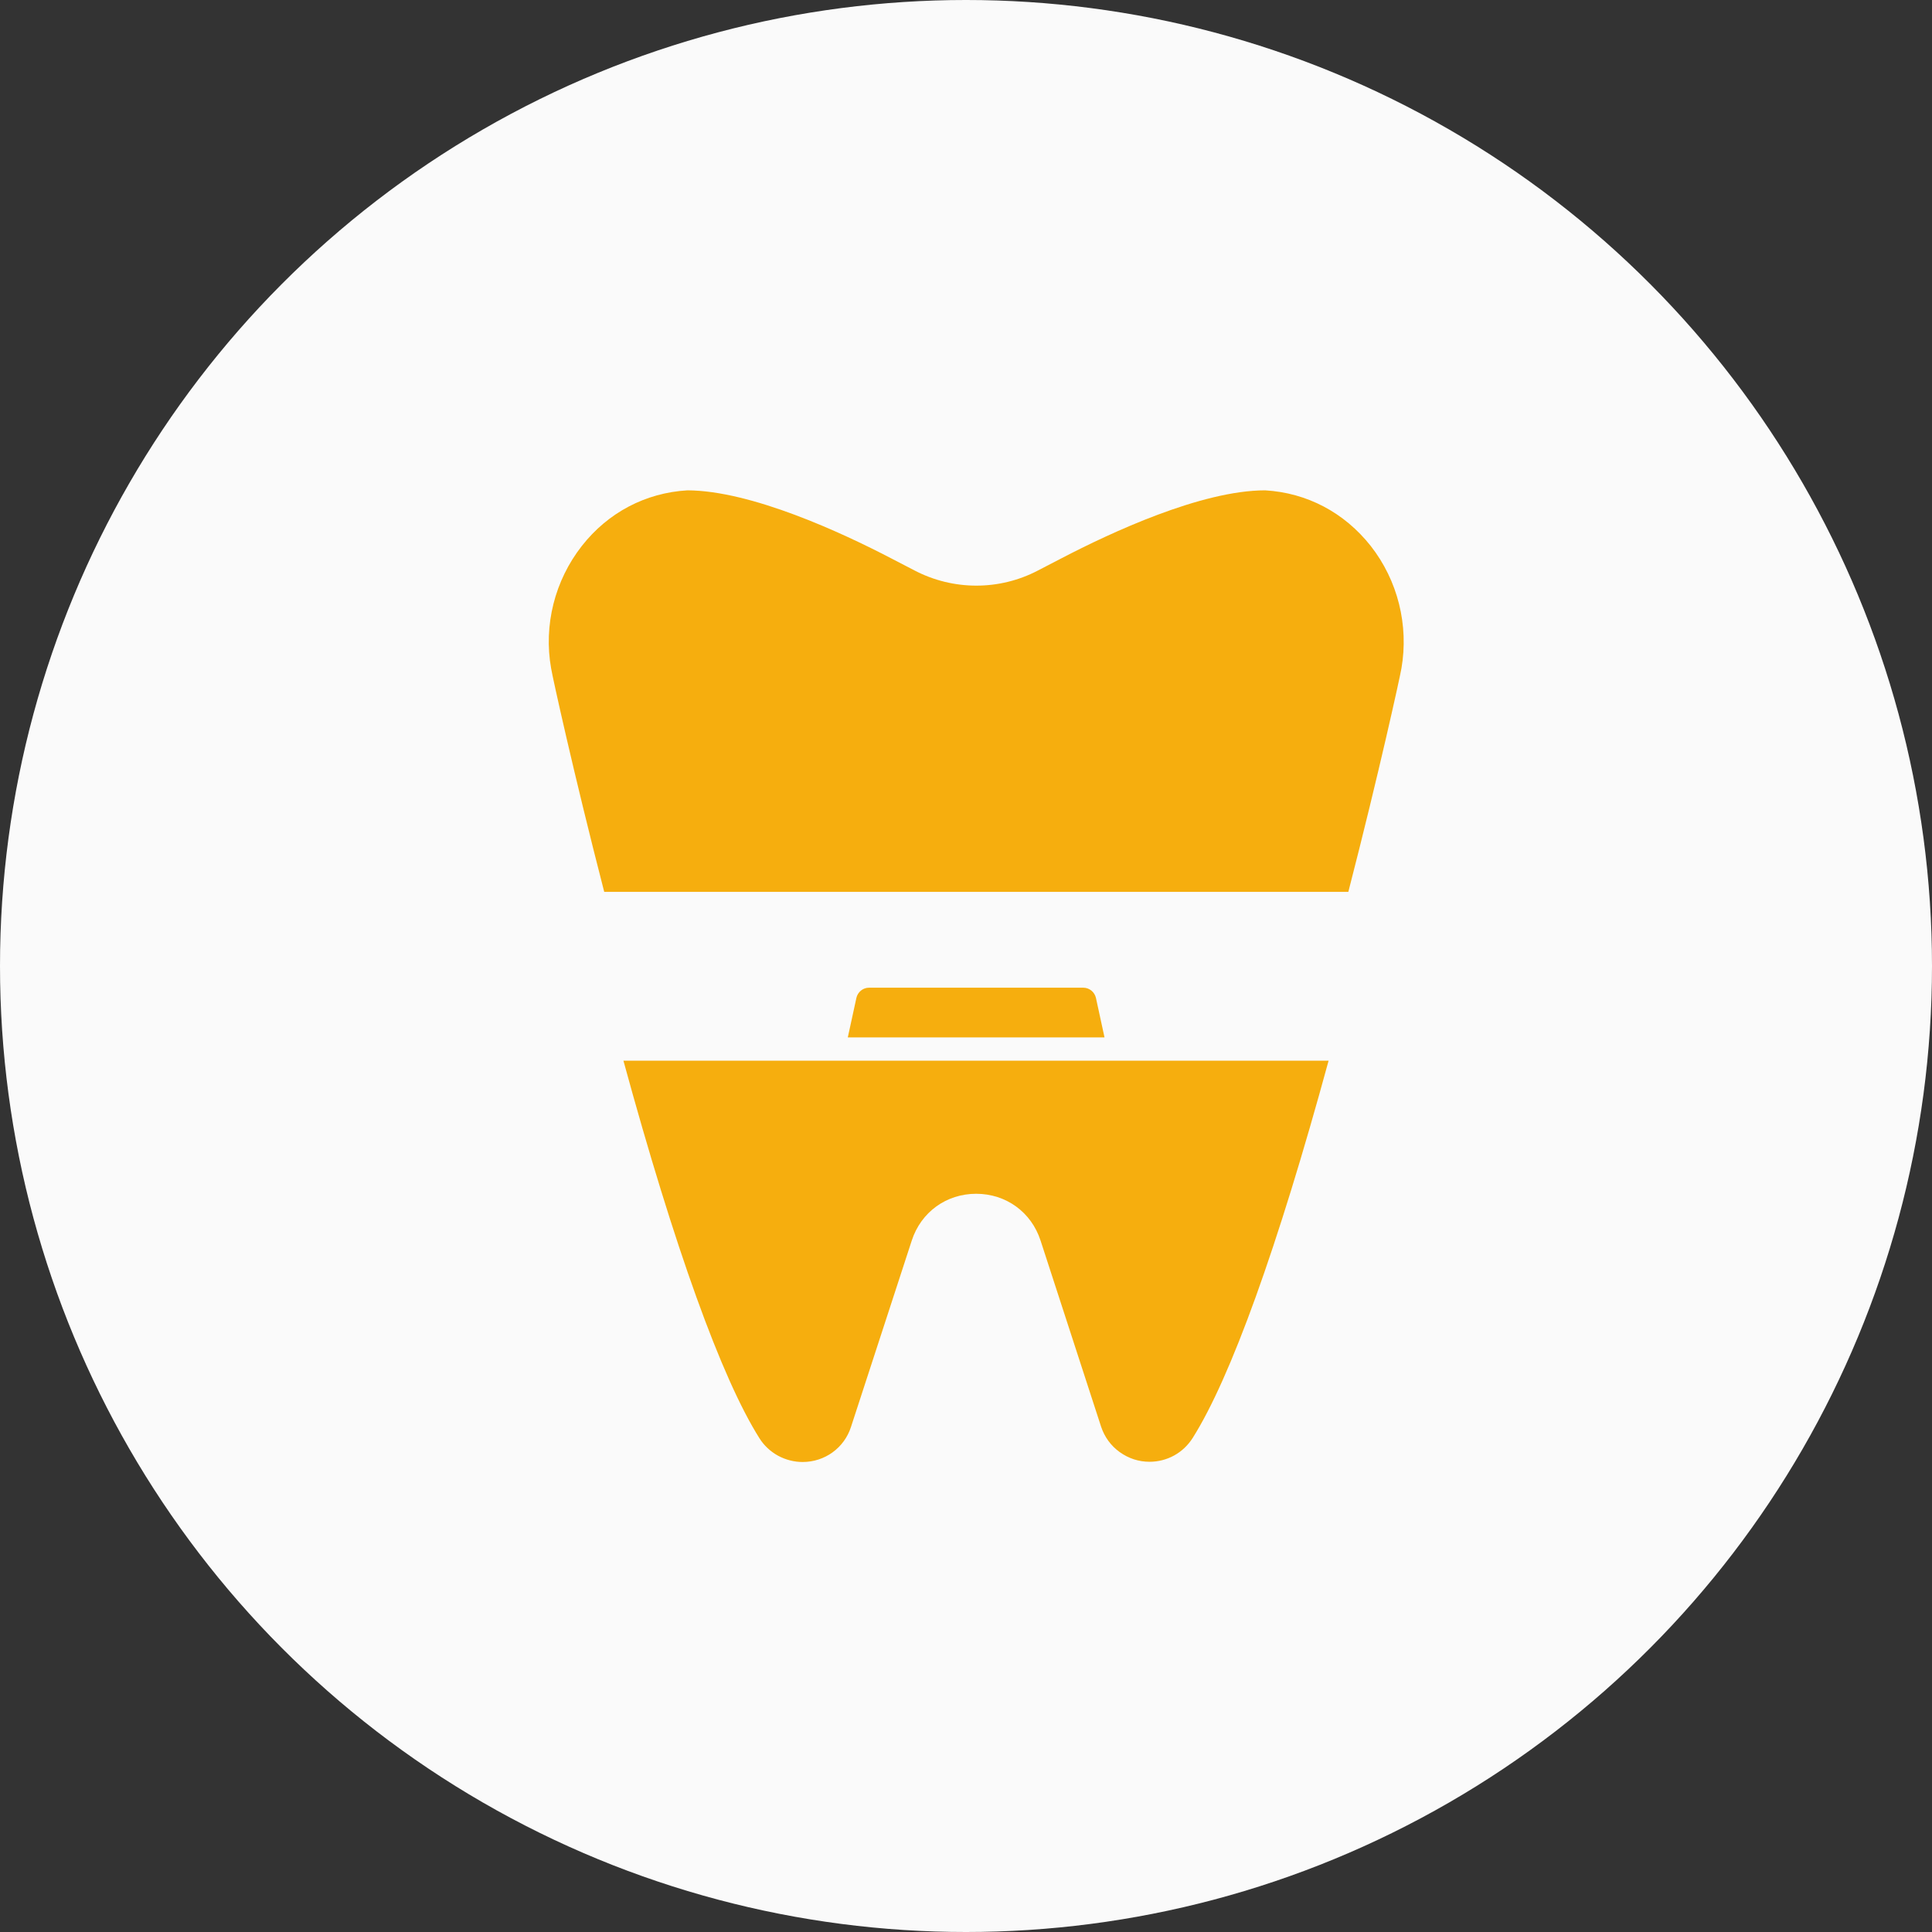
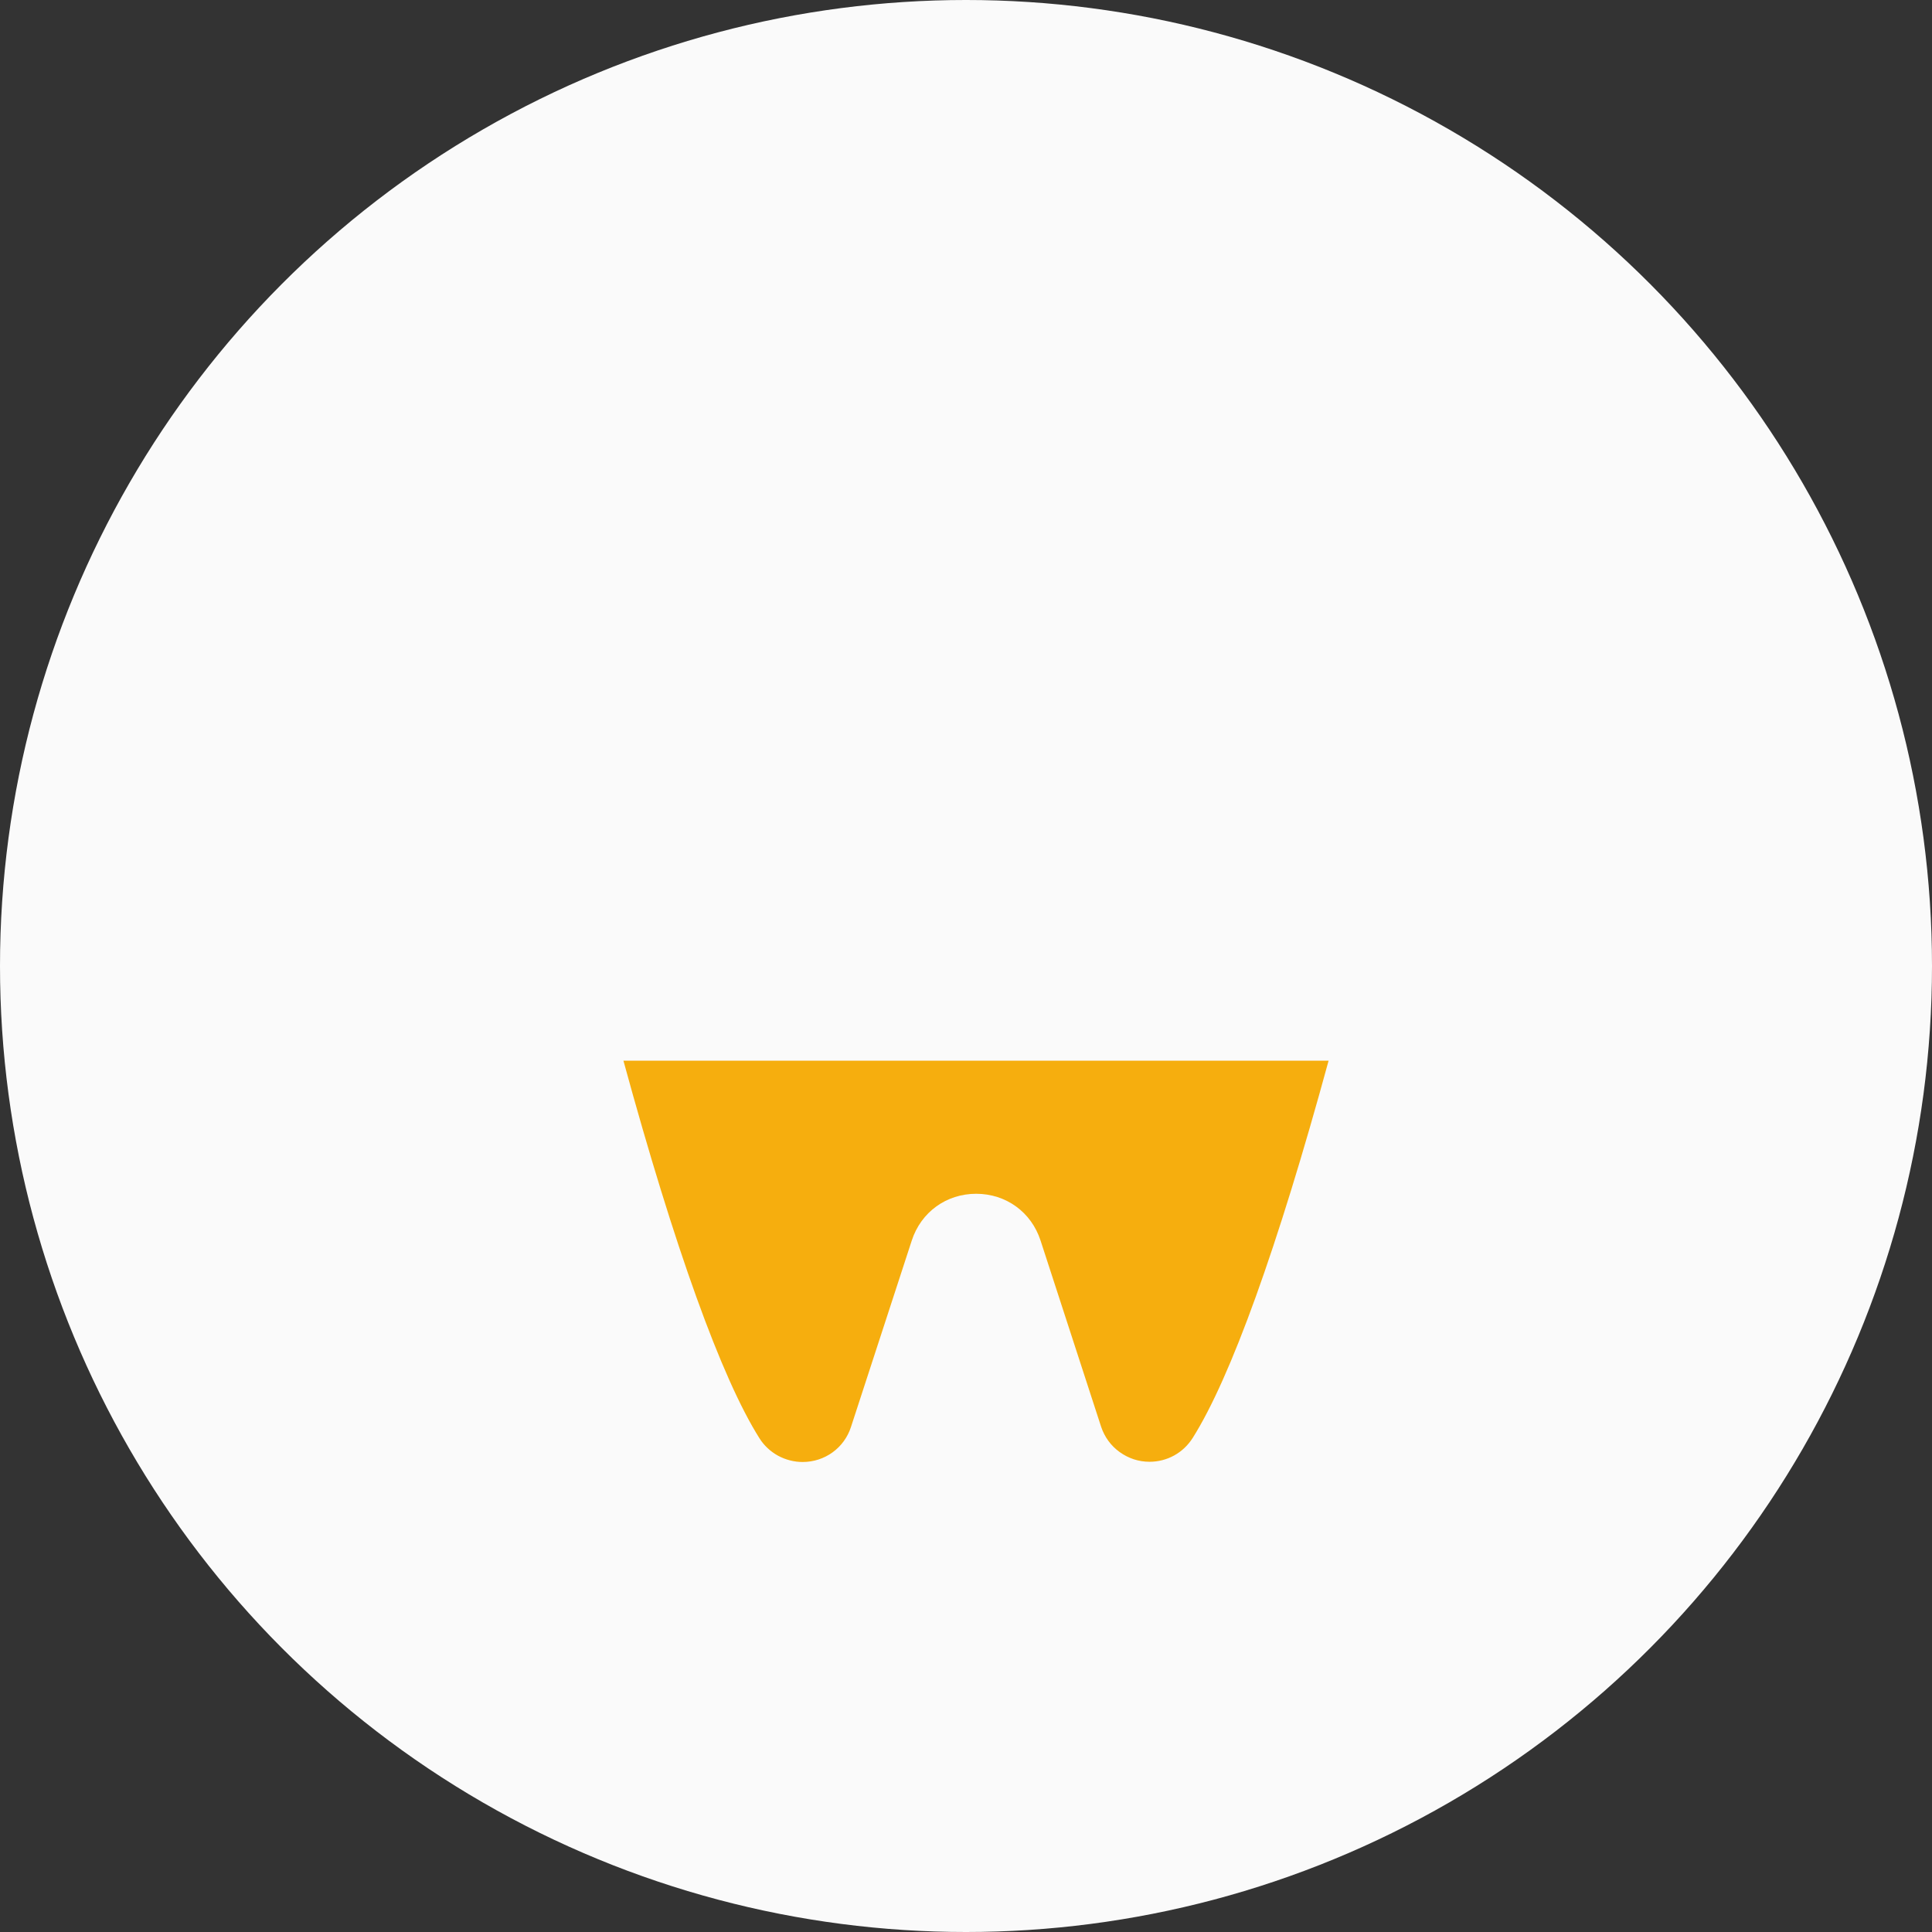
<svg xmlns="http://www.w3.org/2000/svg" width="95" height="95" viewBox="0 0 95 95" fill="none">
  <rect x="0" y="0" width="95" height="95" fill="#333333" stroke="none" />
  <circle cx="47.5" cy="47.5" r="47.5" fill="#FAFAFA" />
  <path d="M65.333 52.144C62.822 61.344 60.511 67.755 58.644 70.711C58.178 71.444 57.389 71.878 56.522 71.878C55.989 71.878 55.489 71.711 55.055 71.4C54.622 71.089 54.311 70.656 54.144 70.156L51.166 61C50.711 59.6 49.466 58.7 48 58.7C46.533 58.7 45.289 59.6 44.833 61L41.844 70.167C41.511 71.2 40.555 71.889 39.466 71.889C39.044 71.889 38.622 71.778 38.255 71.578C37.889 71.378 37.566 71.078 37.344 70.722C35.477 67.767 33.166 61.344 30.655 52.156H65.333V52.144Z" fill="#F6AE0E" />
-   <path d="M68.911 32.867C68.911 32.889 68.9 32.9 68.9 32.922C68.855 33.211 67.822 37.956 66.3 43.855H29.711C28.189 37.956 27.155 33.222 27.111 32.922C27.111 32.9 27.1 32.889 27.1 32.867C26.722 30.744 27.278 28.544 28.611 26.844C29.9 25.2 31.744 24.233 33.8 24.111C36.944 24.122 41.411 26.2 43.8 27.444L44.978 28.055C46.878 29.044 49.144 29.044 51.033 28.055L52.211 27.444C54.6 26.2 59.067 24.111 62.211 24.111C64.267 24.233 66.1 25.2 67.4 26.844C68.733 28.544 69.278 30.744 68.911 32.867Z" fill="#F6AE0E" />
-   <path d="M54.311 51.011H41.688L42.111 49.067C42.177 48.778 42.433 48.567 42.733 48.567H53.266C53.566 48.567 53.822 48.778 53.889 49.067L54.311 51.011Z" fill="#F6AE0E" />
</svg>